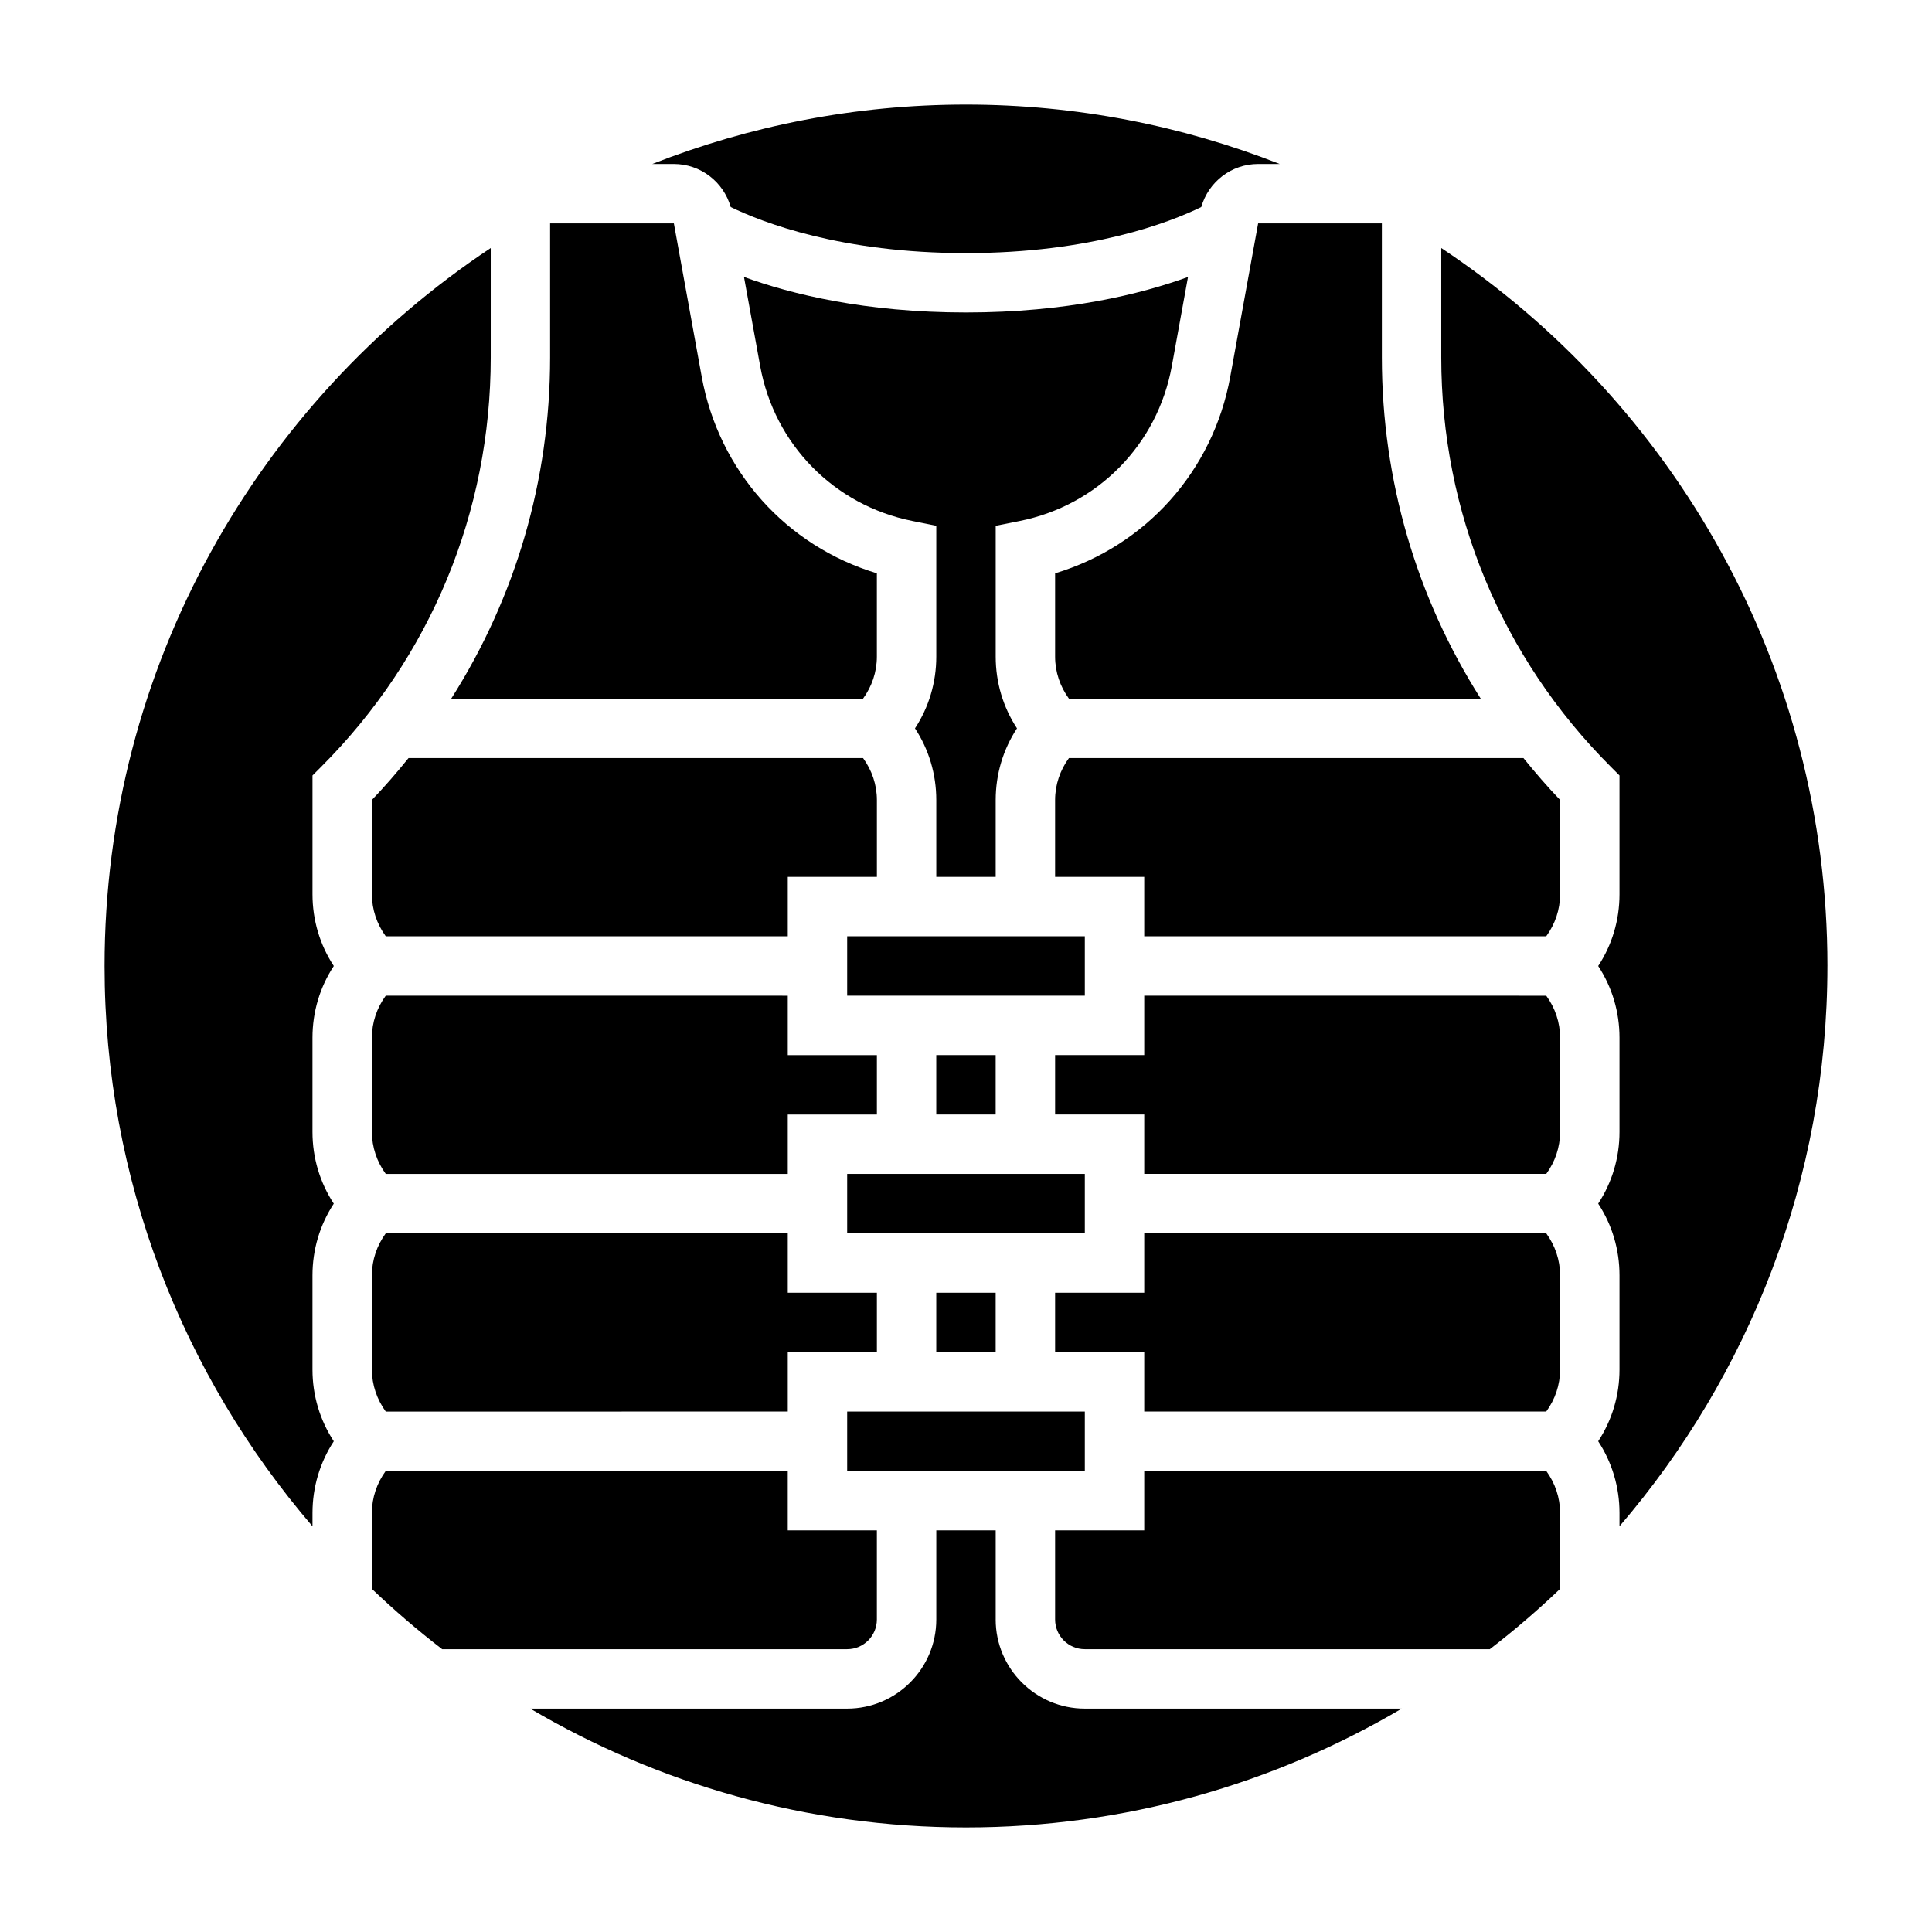
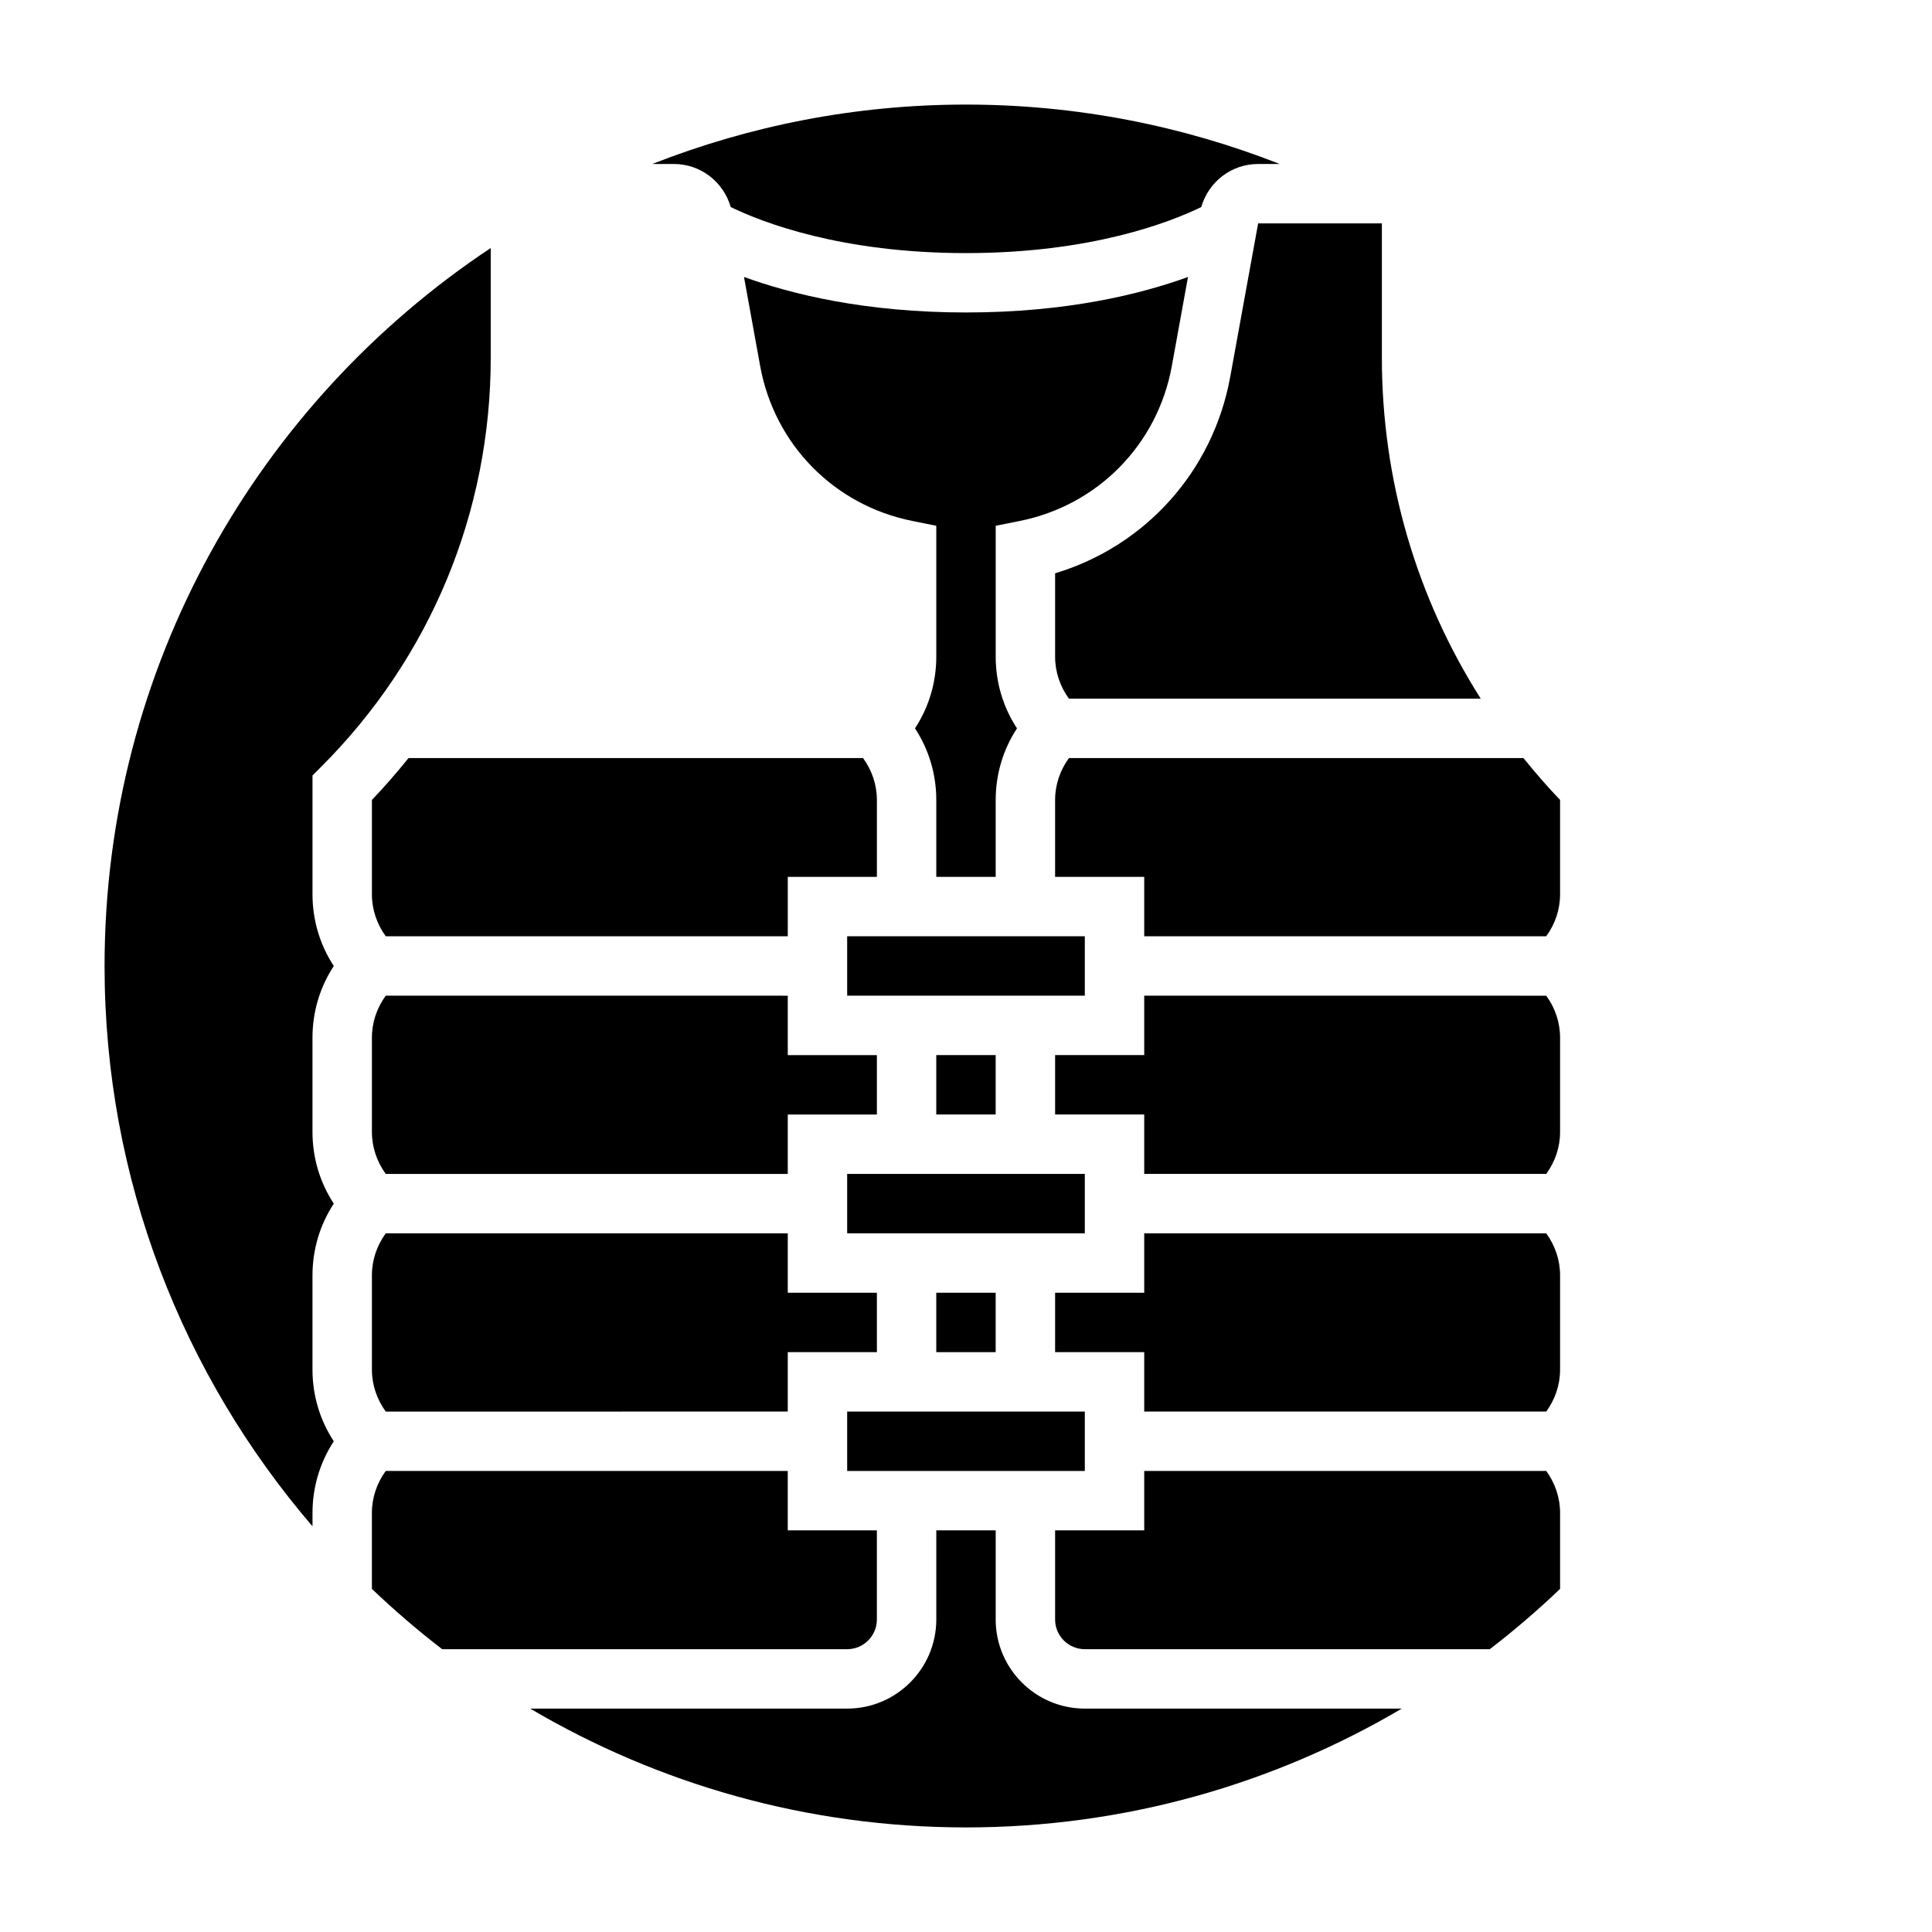
<svg xmlns="http://www.w3.org/2000/svg" fill="#000000" width="800px" height="800px" version="1.1" viewBox="144 144 512 512">
  <g>
    <path d="m392.12 486.59h15.742v15.742h-15.742z" />
    <path d="m477.42 203.2-7.391 40.637c-4.551 25.031-22.457 44.871-46.414 52.098v22.09c0 4.07 1.324 7.91 3.668 11.133h109.13c-17.023-26.809-26.203-57.898-26.203-90.418v-35.539z" />
    <path d="m392.12 423.61h15.742v15.742h-15.742z" />
    <path d="m414.2 282.07c20.727-4.141 36.559-20.262 40.344-41.051l4.289-23.617c-12.484 4.535-32.07 9.406-58.832 9.406-26.766 0-46.344-4.871-58.836-9.414l4.289 23.617c3.785 20.789 19.617 36.902 40.344 41.051l6.328 1.27v34.684c0 6.856-1.969 13.406-5.644 19.004 3.68 5.598 5.644 12.145 5.644 19v20.359h15.742v-20.355c0-6.856 1.969-13.406 5.644-19.004-3.672-5.598-5.641-12.148-5.641-19.004v-34.684z" />
    <path d="m368.51 455.1h62.977v15.742h-62.977z" />
    <path d="m242.56 443.97c0 4.062 1.324 7.902 3.668 11.133l106.54-0.004v-15.742h23.617v-15.742h-23.617v-15.742l-106.54-0.004c-2.348 3.219-3.668 7.062-3.668 11.129z" />
    <path d="m368.51 518.08h62.977v15.742h-62.977z" />
    <path d="m352.77 376.38h23.617v-20.355c0-4.07-1.324-7.91-3.668-11.133h-120.45c-3.078 3.801-6.273 7.527-9.707 11.09v25.008c0 4.07 1.324 7.91 3.668 11.133h106.54z" />
    <path d="m242.56 506.95c0 4.062 1.324 7.902 3.668 11.133l106.54-0.004v-15.742h23.617v-15.742h-23.617v-15.742l-106.54-0.004c-2.348 3.227-3.668 7.066-3.668 11.129z" />
    <path d="m368.51 392.12h62.977v15.742h-62.977z" />
    <path d="m447.23 470.85v15.742h-23.617v15.742h23.617v15.742h106.54c2.348-3.223 3.668-7.062 3.668-11.125v-24.969c0-4.062-1.324-7.902-3.668-11.133z" />
    <path d="m447.23 407.87v15.742h-23.617v15.742h23.617v15.742h106.54c2.348-3.223 3.668-7.062 3.668-11.125v-24.969c0-4.07-1.324-7.91-3.668-11.133z" />
    <path d="m447.23 533.82v15.742h-23.617v23.617c0 4.344 3.527 7.871 7.871 7.871h107.33c6.496-4.992 12.707-10.336 18.625-15.98v-20.121c0-4.062-1.324-7.902-3.668-11.133z" />
-     <path d="m628.29 400c0-79.352-40.723-149.35-102.34-190.27v29.008c0 40.973 15.949 79.492 44.926 108.46l2.305 2.312v31.488c0 6.856-1.969 13.406-5.644 19.004 3.676 5.594 5.644 12.145 5.644 19v24.969c0 6.848-1.969 13.398-5.644 19.004 3.676 5.606 5.644 12.156 5.644 19.004v24.969c0 6.848-1.969 13.398-5.644 19.004 3.676 5.606 5.644 12.156 5.644 19.004v3.527c34.305-39.949 55.105-91.82 55.105-148.48z" />
    <path d="m427.28 344.89c-2.344 3.219-3.668 7.062-3.668 11.129v20.359h23.617v15.742h106.54c2.348-3.219 3.668-7.059 3.668-11.129v-25.008c-3.434-3.566-6.629-7.289-9.707-11.09z" />
-     <path d="m372.71 329.15c2.344-3.219 3.668-7.059 3.668-11.129v-22.09c-23.953-7.219-41.855-27.062-46.414-52.09l-7.383-40.641h-32.797v35.543c0 32.52-9.18 63.613-26.207 90.41z" />
    <path d="m232.46 400c-3.676-5.598-5.644-12.148-5.644-19.004v-31.488l2.305-2.305c28.98-28.973 44.93-67.496 44.93-108.46v-29.016c-61.613 40.93-102.34 110.93-102.34 190.28 0 56.664 20.797 108.53 55.105 148.48v-3.527c0-6.848 1.969-13.398 5.644-19.004-3.68-5.602-5.648-12.152-5.648-19v-24.969c0-6.848 1.969-13.398 5.644-19.004-3.676-5.606-5.644-12.156-5.644-19.004v-24.969c0-6.859 1.969-13.41 5.644-19.004z" />
    <path d="m407.87 573.18v-23.617h-15.742v23.617c0 13.02-10.598 23.617-23.617 23.617h-84.004c33.906 19.98 73.367 31.488 115.49 31.488s81.586-11.508 115.49-31.488h-84.004c-13.023 0-23.617-10.598-23.617-23.617z" />
    <path d="m337.65 198.87c8.344 4.055 29.23 12.203 62.348 12.203 33.125 0 54.004-8.148 62.348-12.203 1.926-6.691 7.996-11.414 15.07-11.414h5.723c-25.785-10.121-53.812-15.742-83.141-15.742-29.332 0-57.355 5.621-83.145 15.742h5.723c7.074 0 13.152 4.731 15.074 11.414z" />
    <path d="m376.38 573.18v-23.617h-23.617v-15.742h-106.54c-2.348 3.227-3.668 7.066-3.668 11.129v20.121c5.918 5.652 12.129 10.988 18.625 15.98h107.33c4.344 0 7.871-3.527 7.871-7.871z" />
  </g>
</svg>